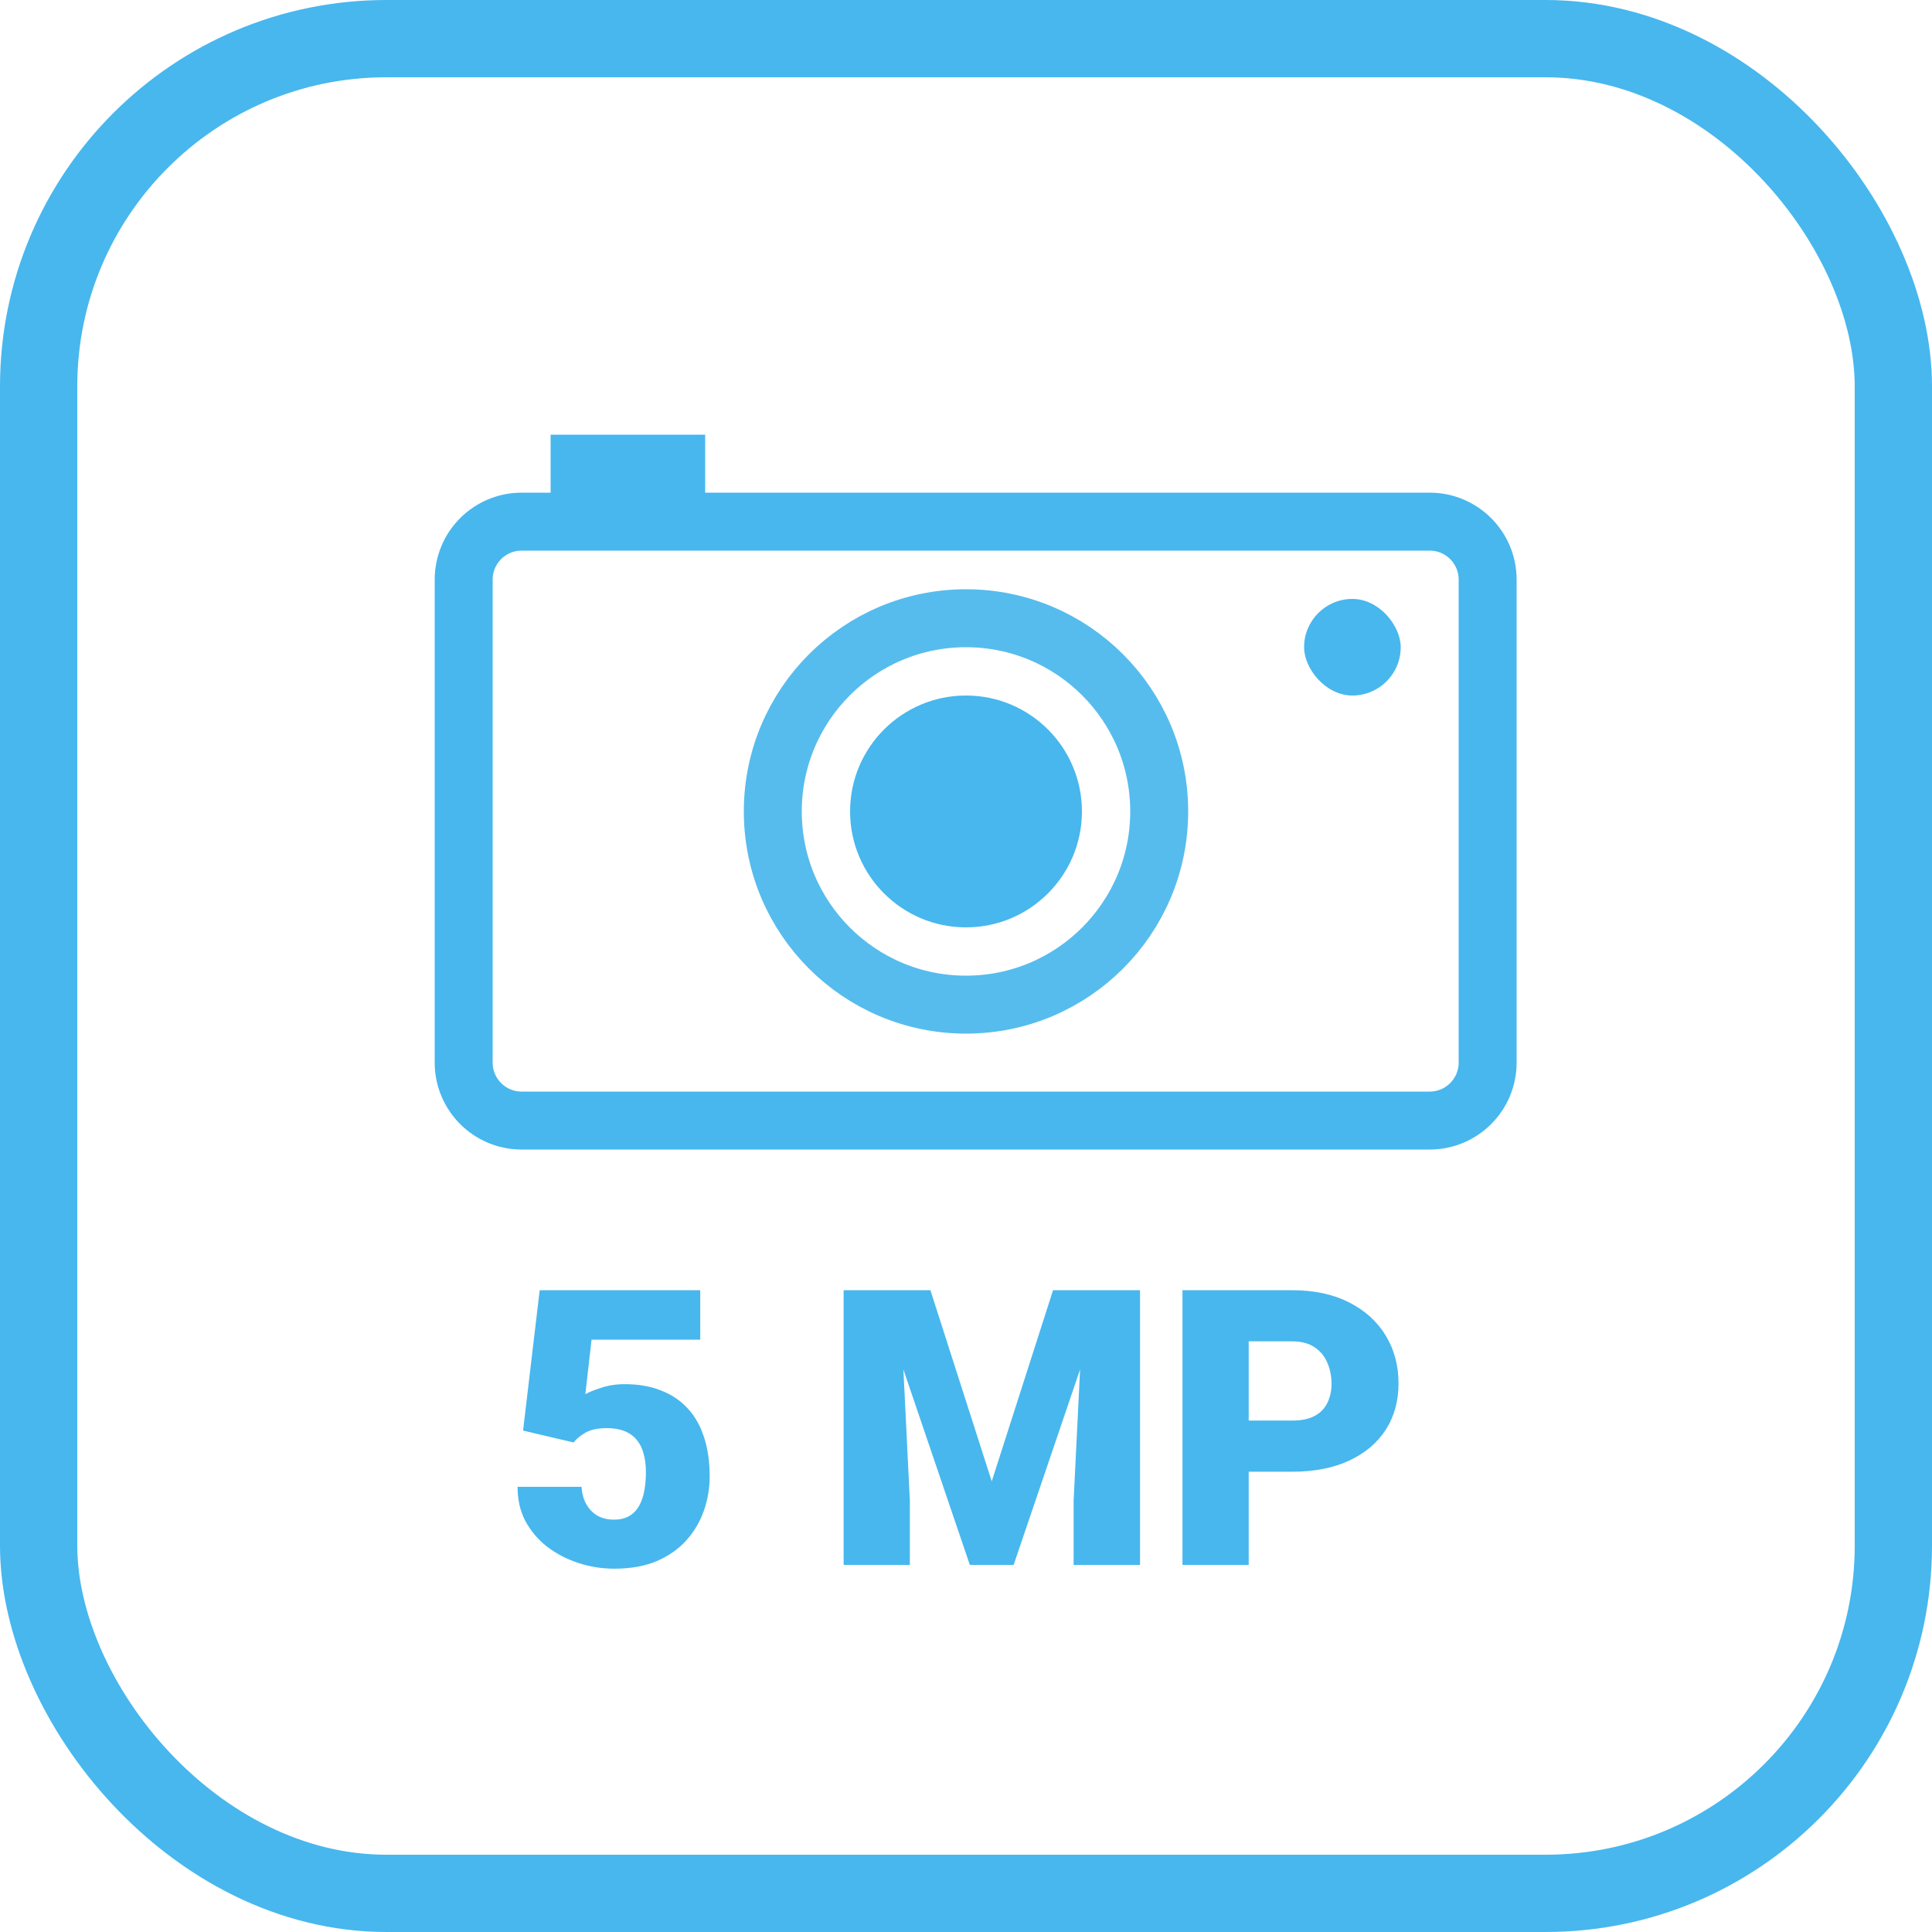
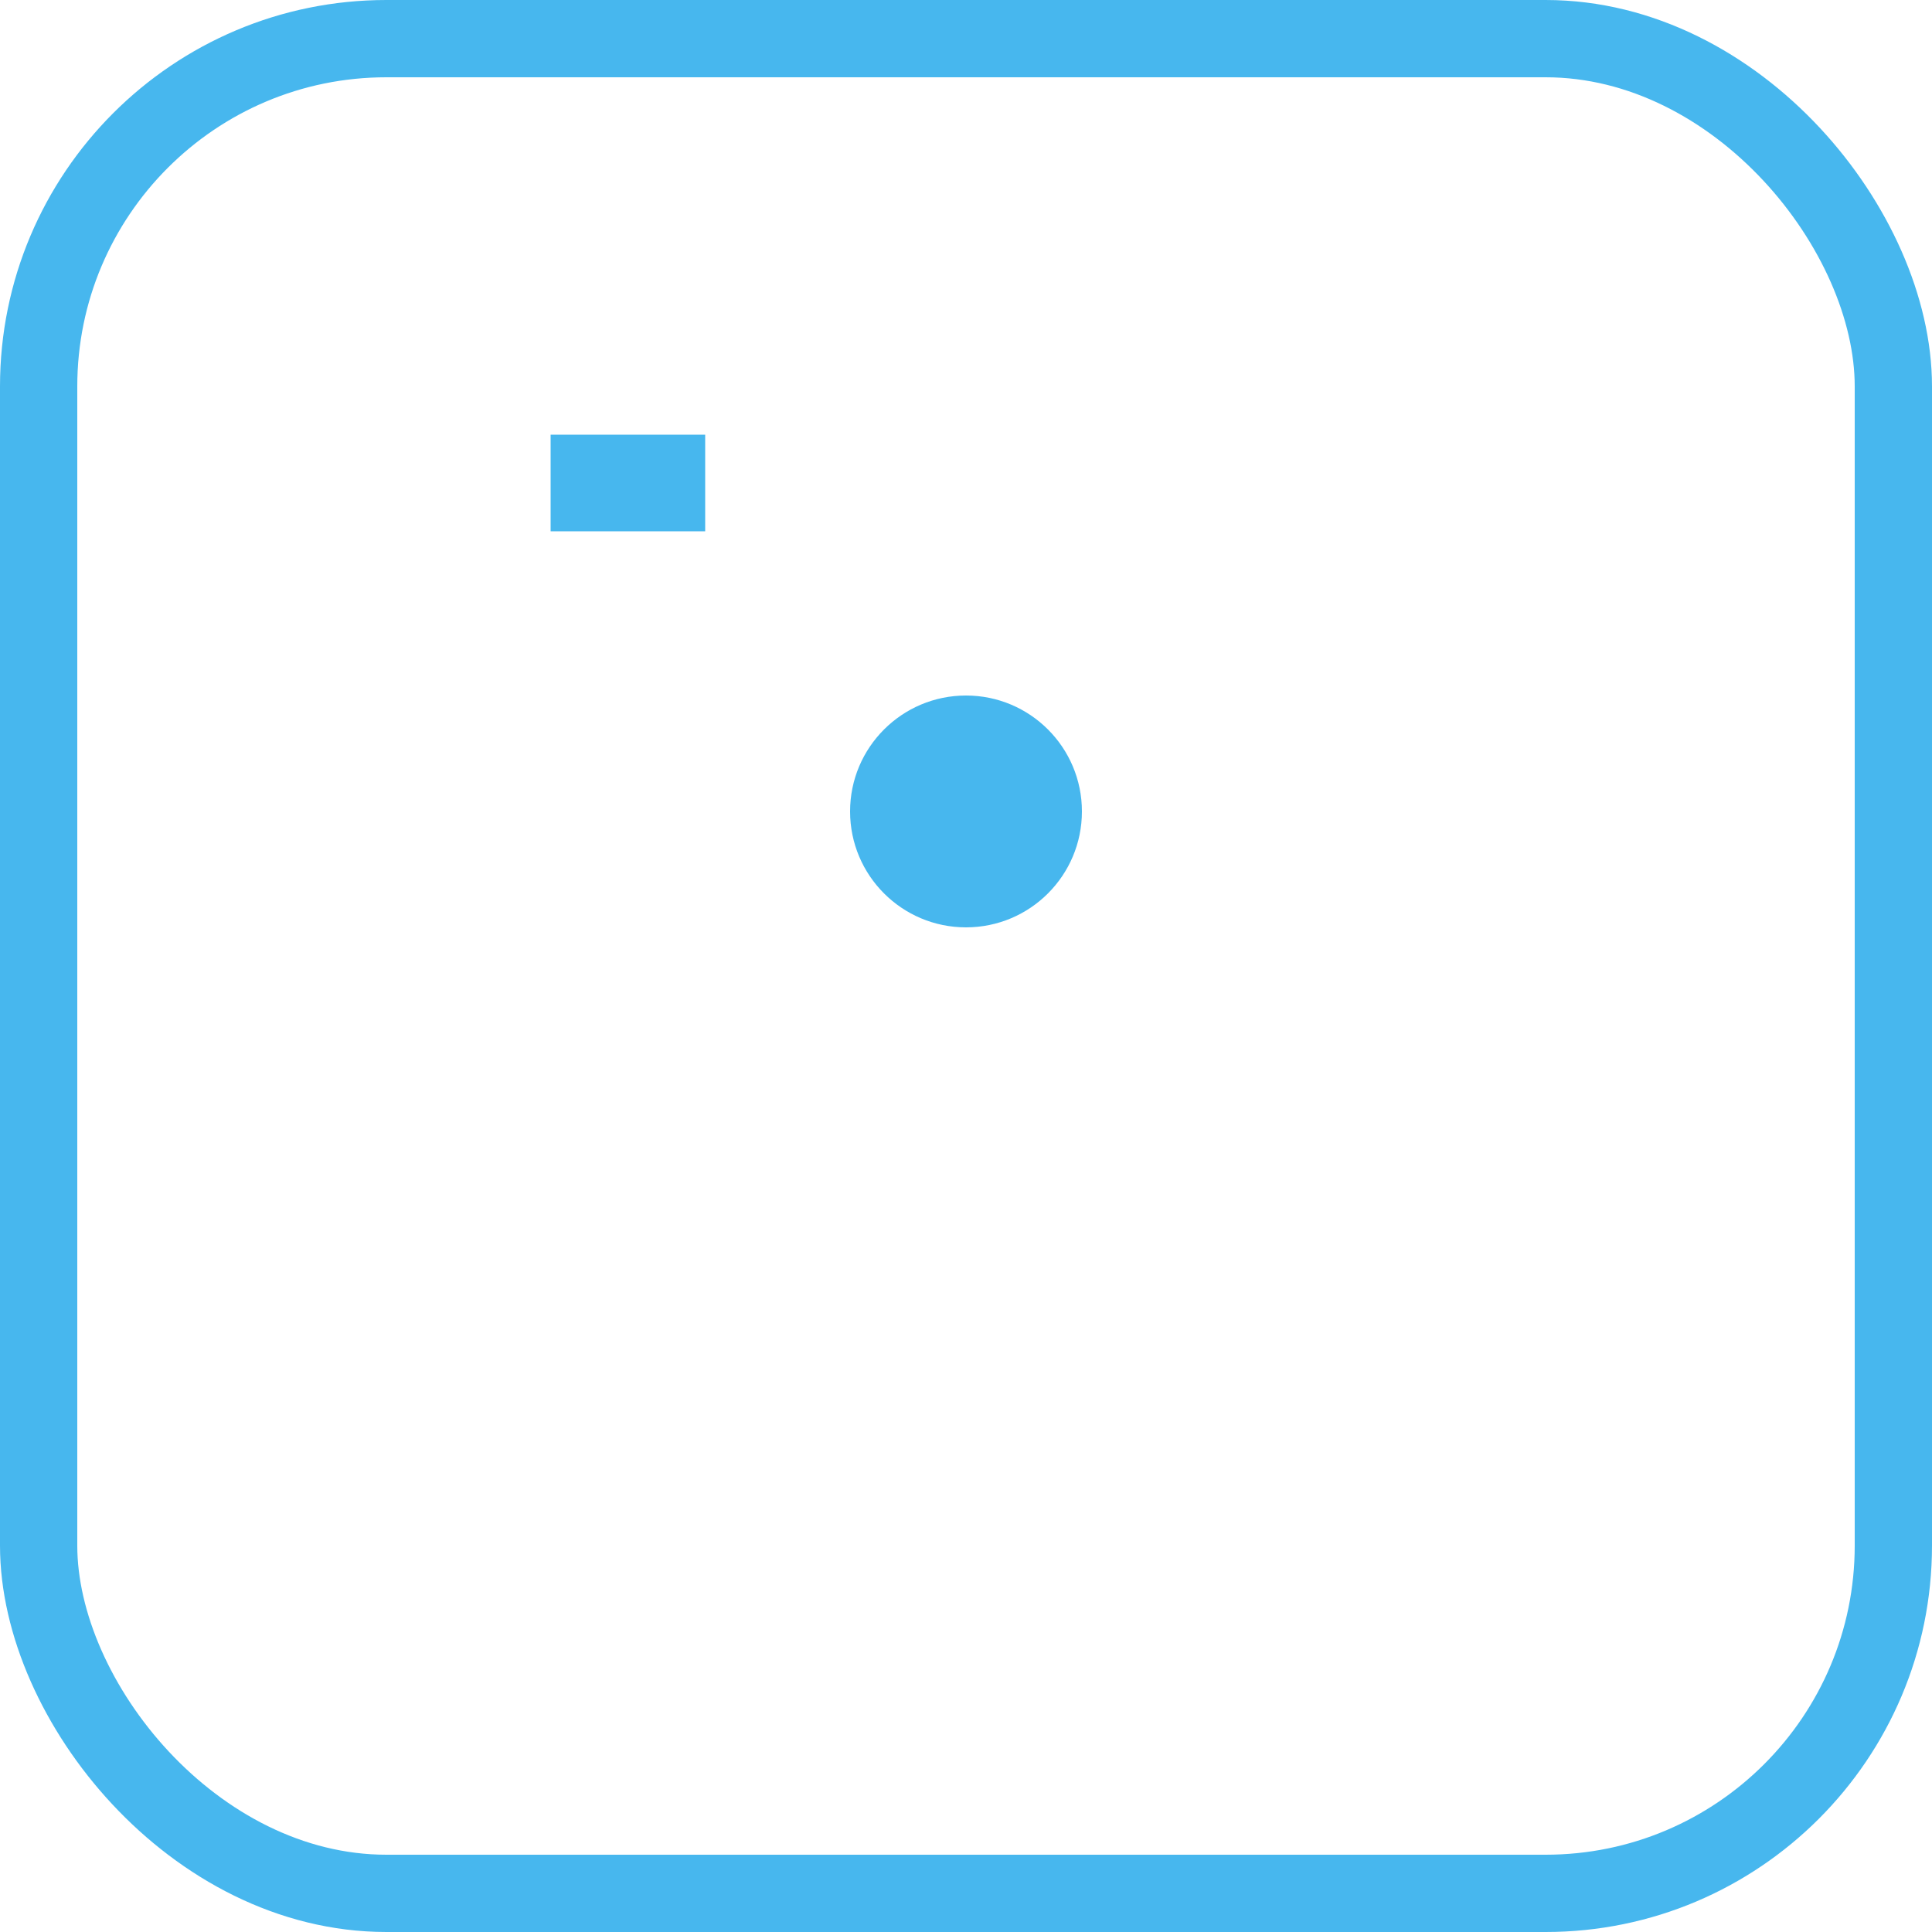
<svg xmlns="http://www.w3.org/2000/svg" width="100" height="100" viewBox="0 0 100 100" fill="none">
-   <path d="M24 30V55C24 56.657 25.343 58 27 58H74C75.657 58 77 56.657 77 55V30C77 28.343 75.657 27 74 27H27C25.343 27 24 28.343 24 30Z" stroke="#47B7EE" stroke-width="3" />
-   <circle cx="50" cy="42" r="10" stroke="#56BCED" stroke-width="3" />
  <circle cx="50" cy="42" r="6" fill="#47B7EE" />
  <path d="M29 23V27H36V23H29Z" fill="#47B7EE" stroke="#47B7EE" />
-   <rect x="67.5" y="31" width="5" height="5" rx="2.5" fill="#47B7EE" />
-   <path d="M29.691 74.662L27.074 74.047L27.934 66.781H36.244V69.34H30.619L30.297 72.162C30.453 72.071 30.717 71.963 31.088 71.84C31.465 71.71 31.882 71.644 32.338 71.644C33.041 71.644 33.663 71.752 34.203 71.967C34.75 72.175 35.212 72.484 35.59 72.894C35.967 73.298 36.251 73.796 36.44 74.389C36.635 74.981 36.732 75.658 36.732 76.42C36.732 77.032 36.632 77.624 36.43 78.197C36.234 78.764 35.932 79.275 35.522 79.731C35.118 80.18 34.607 80.538 33.988 80.805C33.37 81.065 32.637 81.195 31.791 81.195C31.16 81.195 30.544 81.098 29.945 80.902C29.346 80.707 28.806 80.427 28.324 80.062C27.849 79.691 27.471 79.245 27.191 78.725C26.918 78.197 26.785 77.608 26.791 76.957H30.102C30.121 77.302 30.203 77.602 30.346 77.856C30.489 78.109 30.681 78.308 30.922 78.451C31.169 78.588 31.453 78.656 31.771 78.656C32.097 78.656 32.367 78.591 32.582 78.461C32.797 78.331 32.966 78.152 33.09 77.924C33.214 77.696 33.301 77.436 33.353 77.143C33.406 76.843 33.432 76.527 33.432 76.195C33.432 75.844 33.393 75.528 33.315 75.248C33.243 74.968 33.126 74.731 32.963 74.535C32.8 74.333 32.589 74.18 32.328 74.076C32.074 73.972 31.768 73.92 31.41 73.92C30.935 73.92 30.561 74.001 30.287 74.164C30.014 74.327 29.815 74.493 29.691 74.662ZM45.365 66.781H48.158L51.332 76.674L54.506 66.781H57.299L52.465 81H50.199L45.365 66.781ZM43.666 66.781H46.557L47.094 77.68V81H43.666V66.781ZM56.107 66.781H59.008V81H55.57V77.68L56.107 66.781ZM66.879 76.176H63.344V73.529H66.879C67.361 73.529 67.751 73.448 68.051 73.285C68.35 73.122 68.568 72.898 68.705 72.611C68.848 72.318 68.92 71.99 68.92 71.625C68.92 71.234 68.848 70.873 68.705 70.541C68.568 70.209 68.35 69.942 68.051 69.74C67.751 69.532 67.361 69.428 66.879 69.428H64.633V81H61.205V66.781H66.879C68.018 66.781 68.998 66.99 69.818 67.406C70.645 67.823 71.28 68.396 71.723 69.125C72.165 69.848 72.387 70.674 72.387 71.606C72.387 72.523 72.165 73.324 71.723 74.008C71.28 74.691 70.645 75.225 69.818 75.609C68.998 75.987 68.018 76.176 66.879 76.176Z" fill="#47B7EE" />
  <rect x="2" y="2" width="96" height="96" rx="18" stroke="#47B7EE" stroke-width="4" />
</svg>